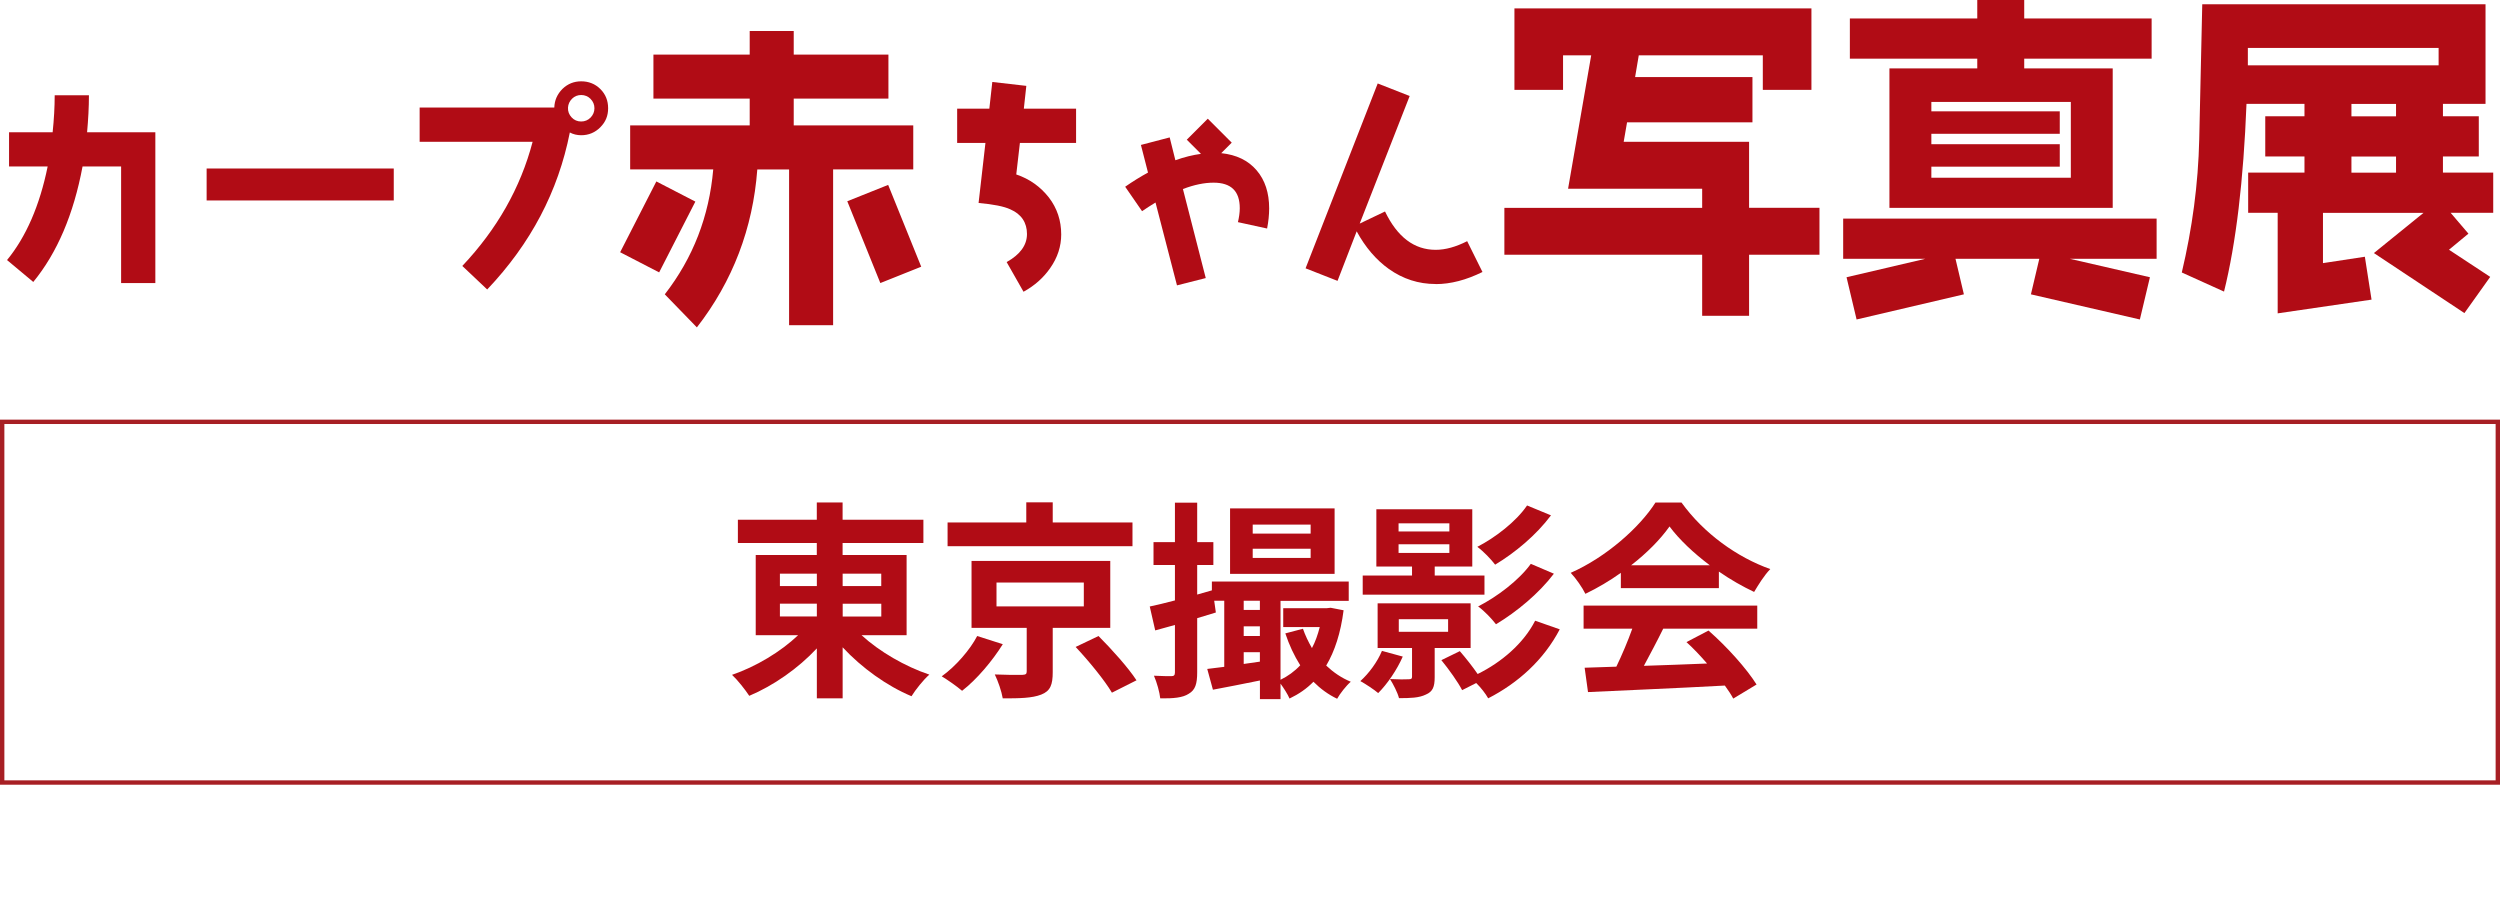
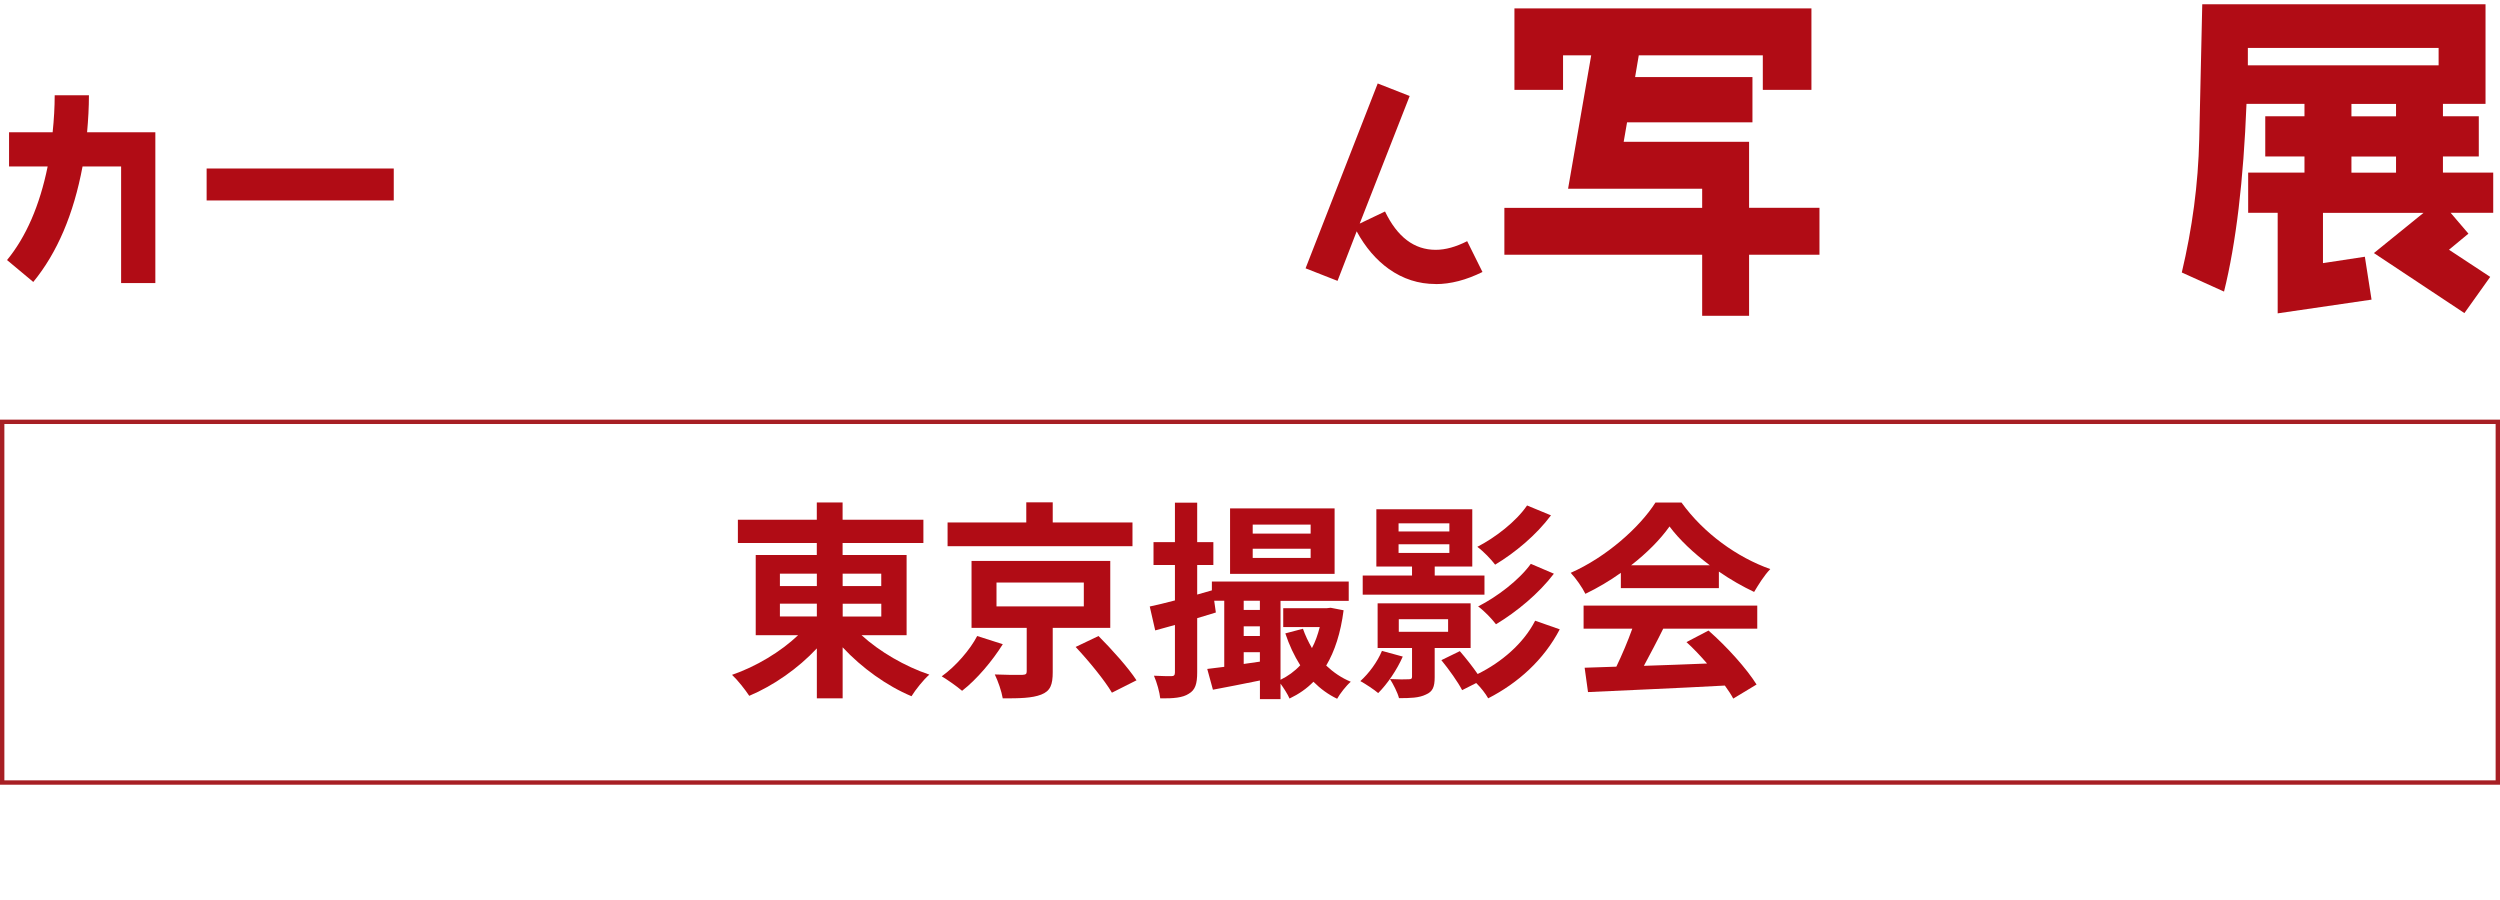
<svg xmlns="http://www.w3.org/2000/svg" id="_レイヤー_2" data-name="レイヤー 2" viewBox="0 0 571.8 205.76">
  <defs>
    <style>
      .cls-1, .cls-2 {
        fill: none;
      }

      .cls-3 {
        fill: #b10c15;
      }

      .cls-2 {
        stroke: #a71f24;
        stroke-miterlimit: 10;
      }
    </style>
  </defs>
  <g id="_レイヤー_1-2" data-name="レイヤー 1">
    <g>
      <rect class="cls-1" x="160.45" y="113.31" width="250.9" height="55.17" />
      <path class="cls-3" d="M197.05,145.28c4.08,3.74,9.94,7.15,15.51,9.02-1.34,1.15-3.17,3.46-4.08,4.94-5.62-2.35-11.38-6.48-15.75-11.19v11.67h-5.9v-11.42c-4.32,4.61-9.89,8.5-15.46,10.85-.91-1.39-2.69-3.65-3.94-4.8,5.47-1.87,11.14-5.28,15.12-9.07h-9.7v-18.34h13.97v-2.74h-18.05v-5.33h18.05v-3.94h5.9v3.94h18.48v5.33h-18.48v2.74h14.64v18.34h-10.32ZM178.38,134.04h8.45v-2.83h-8.45v2.83ZM178.38,141h8.45v-2.93h-8.45v2.93ZM192.73,131.21v2.83h8.83v-2.83h-8.83ZM201.57,138.08h-8.83v2.93h8.83v-2.93Z" />
      <path class="cls-3" d="M229.36,147.34c-2.4,3.84-5.95,8.06-9.31,10.66-1.25-1.06-3.36-2.54-4.66-3.31,3.22-2.3,6.53-6.14,8.11-9.22l5.86,1.87ZM259.02,124.92h-42.29v-5.42h18v-4.61h6.05v4.61h18.24v5.42ZM240.78,143.6v10.13c0,2.88-.53,4.32-2.64,5.14-2.11.82-4.95.86-8.79.86-.29-1.68-1.06-3.89-1.82-5.47,2.45.1,5.47.14,6.24.1.86-.05,1.06-.19,1.06-.82v-9.94h-12.62v-15.31h31.73v15.31h-13.15ZM227.92,138.7h19.97v-5.47h-19.97v5.47ZM251.25,145.47c2.98,2.98,6.86,7.3,8.69,10.13l-5.62,2.83c-1.63-2.78-5.28-7.25-8.3-10.46l5.23-2.5Z" />
      <path class="cls-3" d="M307.31,139.56c-.67,5.23-2.02,9.36-3.98,12.67,1.63,1.54,3.5,2.83,5.62,3.7-1.06.91-2.45,2.69-3.12,3.89-2.02-.96-3.84-2.3-5.42-3.89-1.54,1.58-3.36,2.83-5.47,3.84-.43-1.01-1.3-2.35-2.06-3.41v3.55h-4.71v-4.27c-3.84.77-7.63,1.54-10.75,2.11l-1.3-4.75c1.15-.14,2.45-.29,3.89-.48v-15.12h-2.3l.38,2.69-4.27,1.3v12.38c0,2.64-.43,4.03-1.92,4.9-1.39.91-3.46,1.1-6.53,1.06-.14-1.39-.77-3.65-1.44-5.18,1.73.1,3.41.1,3.98.1s.82-.19.82-.86v-10.85c-1.58.43-3.12.86-4.51,1.25l-1.25-5.47c1.63-.34,3.6-.82,5.76-1.39v-8.11h-4.9v-5.23h4.9v-9.02h5.09v9.02h3.7v5.23h-3.7v6.77l3.36-.96v-2.02h31.3v4.42h-15.6v18.05c1.68-.82,3.21-1.92,4.51-3.31-1.39-2.21-2.54-4.66-3.41-7.3l4.03-1.06c.53,1.54,1.25,3.02,2.06,4.42.77-1.44,1.34-3.07,1.78-4.8h-8.35v-4.32h9.94l.91-.1,2.98.58ZM305.25,131.26h-23.91v-14.98h23.91v14.98ZM284.46,137.4v2.11h3.7v-2.11h-3.7ZM284.46,145.47h3.7v-2.21h-3.7v2.21ZM288.16,151.33v-2.16h-3.7v2.69l3.7-.53ZM299.77,119.98h-13.25v2.06h13.25v-2.06ZM299.77,125.5h-13.25v2.11h13.25v-2.11Z" />
      <path class="cls-3" d="M320.84,150.17c-1.34,3.07-3.55,6.29-5.62,8.35-.96-.82-2.93-2.11-4.08-2.74,1.97-1.78,3.89-4.37,4.94-6.91l4.75,1.3ZM339.52,136.01h-27.84v-4.37h11.28v-2.06h-8.16v-13.1h21.94v13.1h-8.59v2.06h11.38v4.37ZM328.14,148.21v6.67c0,2.21-.43,3.31-2.02,3.98-1.58.77-3.55.82-6.14.82-.34-1.34-1.34-3.22-2.06-4.37,1.82.1,3.75.1,4.27.05.62,0,.77-.14.77-.62v-6.53h-7.87v-10.22h21.27v10.22h-8.21ZM319.88,121.56h11.62v-1.87h-11.62v1.87ZM319.88,126.46h11.62v-1.97h-11.62v1.97ZM319.93,144.51h11.28v-2.88h-11.28v2.88ZM356.75,143.93c-3.65,7.01-9.55,12.29-16.37,15.79-.62-1.1-1.63-2.4-2.74-3.5l-3.22,1.63c-.91-1.78-3.02-4.75-4.75-6.86l4.22-2.06c1.34,1.54,2.93,3.55,4.08,5.23,5.47-2.69,10.51-7.01,13.15-12.19l5.62,1.97ZM354.74,117.87c-3.36,4.51-8.21,8.54-12.77,11.28-.96-1.25-2.59-2.98-4.08-4.08,4.03-2.06,8.88-5.76,11.38-9.46l5.47,2.26ZM355.41,131.21c-3.46,4.56-8.54,8.74-13.25,11.57-.96-1.25-2.59-2.98-4.08-4.08,4.27-2.16,9.36-6,12.05-9.74l5.28,2.26Z" />
      <path class="cls-3" d="M370.72,131.02c-2.54,1.82-5.33,3.46-8.11,4.8-.67-1.39-2.16-3.55-3.36-4.8,8.16-3.6,15.79-10.42,19.39-16.08h5.95c5.09,7.06,12.72,12.53,20.31,15.22-1.44,1.49-2.69,3.55-3.7,5.23-2.64-1.25-5.42-2.83-8.06-4.66v3.79h-22.42v-3.5ZM362.22,138.51h39.7v5.28h-21.51c-1.39,2.83-2.98,5.81-4.42,8.5,4.61-.14,9.55-.34,14.45-.53-1.49-1.73-3.12-3.46-4.71-4.9l5.04-2.64c4.27,3.74,8.74,8.74,10.99,12.34l-5.33,3.22c-.48-.91-1.15-1.92-1.92-2.98-11.28.62-23.14,1.1-31.3,1.49l-.77-5.57,7.25-.24c1.3-2.69,2.64-5.86,3.65-8.69h-11.14v-5.28ZM391.07,129.29c-3.7-2.78-7.01-5.9-9.22-8.88-2.06,2.93-5.14,6.05-8.78,8.88h18Z" />
    </g>
    <rect class="cls-2" x=".5" y="96.48" width="570.8" height="82.5" />
    <g>
      <path class="cls-3" d="M27.7,64.75v-26.67h-8.82c-2.04,10.91-5.79,19.73-11.27,26.41l-6-5.01c4.33-5.27,7.46-12.42,9.29-21.4H2.07v-7.83h9.97c.31-2.98.47-5.79.47-8.46h7.83c0,2.77-.16,5.59-.42,8.46h15.61v34.5h-7.83Z" />
      <path class="cls-3" d="M47.26,45.85v-7.31h42.8v7.31h-42.8Z" />
-       <path class="cls-3" d="M137.32,29.1c-1.2,1.2-2.66,1.83-4.38,1.83-.94,0-1.83-.21-2.61-.63-2.66,13.47-8.93,25.42-18.9,35.91l-5.69-5.38c7.93-8.4,13.31-17.85,16.08-28.4h-25.84v-7.83h30.8c.05-1.67.68-3.08,1.88-4.28,1.2-1.15,2.61-1.72,4.28-1.72s3.18.57,4.38,1.77,1.77,2.66,1.77,4.39-.57,3.13-1.77,4.33ZM135.08,22.62c-.57-.57-1.31-.89-2.14-.89-.78,0-1.51.26-2.09.84s-.89,1.25-.94,2.04c-.05.89.26,1.62.83,2.24s1.31.94,2.19.94c.84,0,1.57-.31,2.14-.89s.89-1.31.89-2.14-.31-1.57-.89-2.14Z" />
-       <path class="cls-3" d="M150.76,62.3l-8.92-4.61,8.28-16.19,8.92,4.61-8.28,16.19ZM190.55,38.76v35.62h-10.07v-35.62h-7.27c-1.01,13.46-5.61,25.55-13.82,36.12l-7.34-7.56c6.48-8.35,10.15-17.85,11.08-28.57h-19v-10.07h27.34v-6.12h-22.02v-10.07h22.02v-5.4h10.07v5.4h21.66v10.07h-21.66v6.12h27.34v10.07h-18.35ZM201.35,64.74l-7.56-18.71,9.35-3.74,7.56,18.71-9.35,3.74Z" />
-       <path class="cls-3" d="M233.27,32.7l-.83,7.2c3.08,1.04,5.53,2.82,7.46,5.27,1.88,2.45,2.82,5.27,2.82,8.46,0,2.71-.83,5.27-2.51,7.67-1.51,2.19-3.55,4.02-6.11,5.43l-3.86-6.79c3.08-1.72,4.65-3.86,4.65-6.42s-1.25-4.54-3.81-5.64c-1.46-.68-3.86-1.15-7.26-1.46l1.57-13.73h-6.47v-7.83h7.36l.68-6.11,7.78.89-.57,5.22h11.95v7.83h-12.84Z" />
-       <path class="cls-3" d="M289.82,52.27l-6.68-1.46c.26-1.1.42-2.19.42-3.18,0-3.92-1.98-5.85-6-5.85-2.09,0-4.44.47-7,1.46l5.22,20.36-6.58,1.67-4.91-18.95c-1.04.63-2.09,1.31-3.08,1.98l-3.86-5.59c1.72-1.2,3.5-2.3,5.22-3.24l-1.62-6.32,6.58-1.72,1.3,5.22c2.04-.73,3.97-1.2,5.85-1.46l-3.24-3.24,4.8-4.8,5.48,5.48-2.4,2.4c3.5.37,6.16,1.67,8.09,3.92s2.87,5.17,2.87,8.72c0,1.46-.16,2.98-.47,4.59Z" />
      <path class="cls-3" d="M328.36,64.96c-3.92,0-7.46-1.15-10.7-3.44-2.92-2.09-5.38-4.96-7.36-8.61l-4.38,11.33-7.31-2.87,16.5-42.28,7.31,2.87-11.43,29.18,5.79-2.77c2.82,5.85,6.68,8.77,11.59,8.77,2.25,0,4.65-.68,7.2-1.98l3.5,7.05c-3.71,1.83-7.26,2.77-10.7,2.77Z" />
      <path class="cls-3" d="M400.05,58.27v13.96h-10.73v-13.96h-45.24v-10.73h45.24v-4.37h-30.67l5.29-30.52h-6.44v7.9h-11.12V1.92h67.93v18.63h-11.12v-7.9h-28.37l-.84,4.98h26.84v10.35h-28.68l-.77,4.45h28.68v15.1h16.1v10.73h-16.1Z" />
-       <path class="cls-3" d="M466.43,59.19h-19.17l1.92,8.13-24.54,5.75-2.3-9.66,18.02-4.22h-18.79v-9.2h71.69v9.2h-19.86l18.33,4.22-2.3,9.66-24.92-5.75,1.92-8.13ZM462.98,0v4.22h29.14v9.2h-29.14v2.22h20.24v31.9h-51.07V15.64h20.09v-2.22h-29.14V4.22h29.14V0h10.73ZM441.74,23.31v2.15h29.37v5.14h-29.37v2.38h29.37v5.14h-29.37v2.53h31.9v-17.33h-31.9Z" />
      <path class="cls-3" d="M560.52,48.69l4.06,4.75-4.45,3.68,9.43,6.21-5.9,8.28-20.7-13.73,11.35-9.2h-23v11.5l9.58-1.46,1.53,9.81-21.47,3.14v-23h-6.75v-9.2h12.88v-3.68h-8.97v-9.2h8.97v-2.84h-13.26c-.69,17.48-2.38,31.82-5.14,42.94l-9.66-4.37c2.38-10.04,3.76-20.17,3.99-30.52l.69-30.82h64.79v22.77h-9.74v2.84h8.2v9.2h-8.2v3.68h11.5v9.2h-9.74ZM557.76,10.96h-43.63v3.99h43.63v-3.99ZM548.02,23.77h-10.2v2.84h10.2v-2.84ZM548.02,35.81h-10.2v3.68h10.2v-3.68Z" />
    </g>
  </g>
</svg>